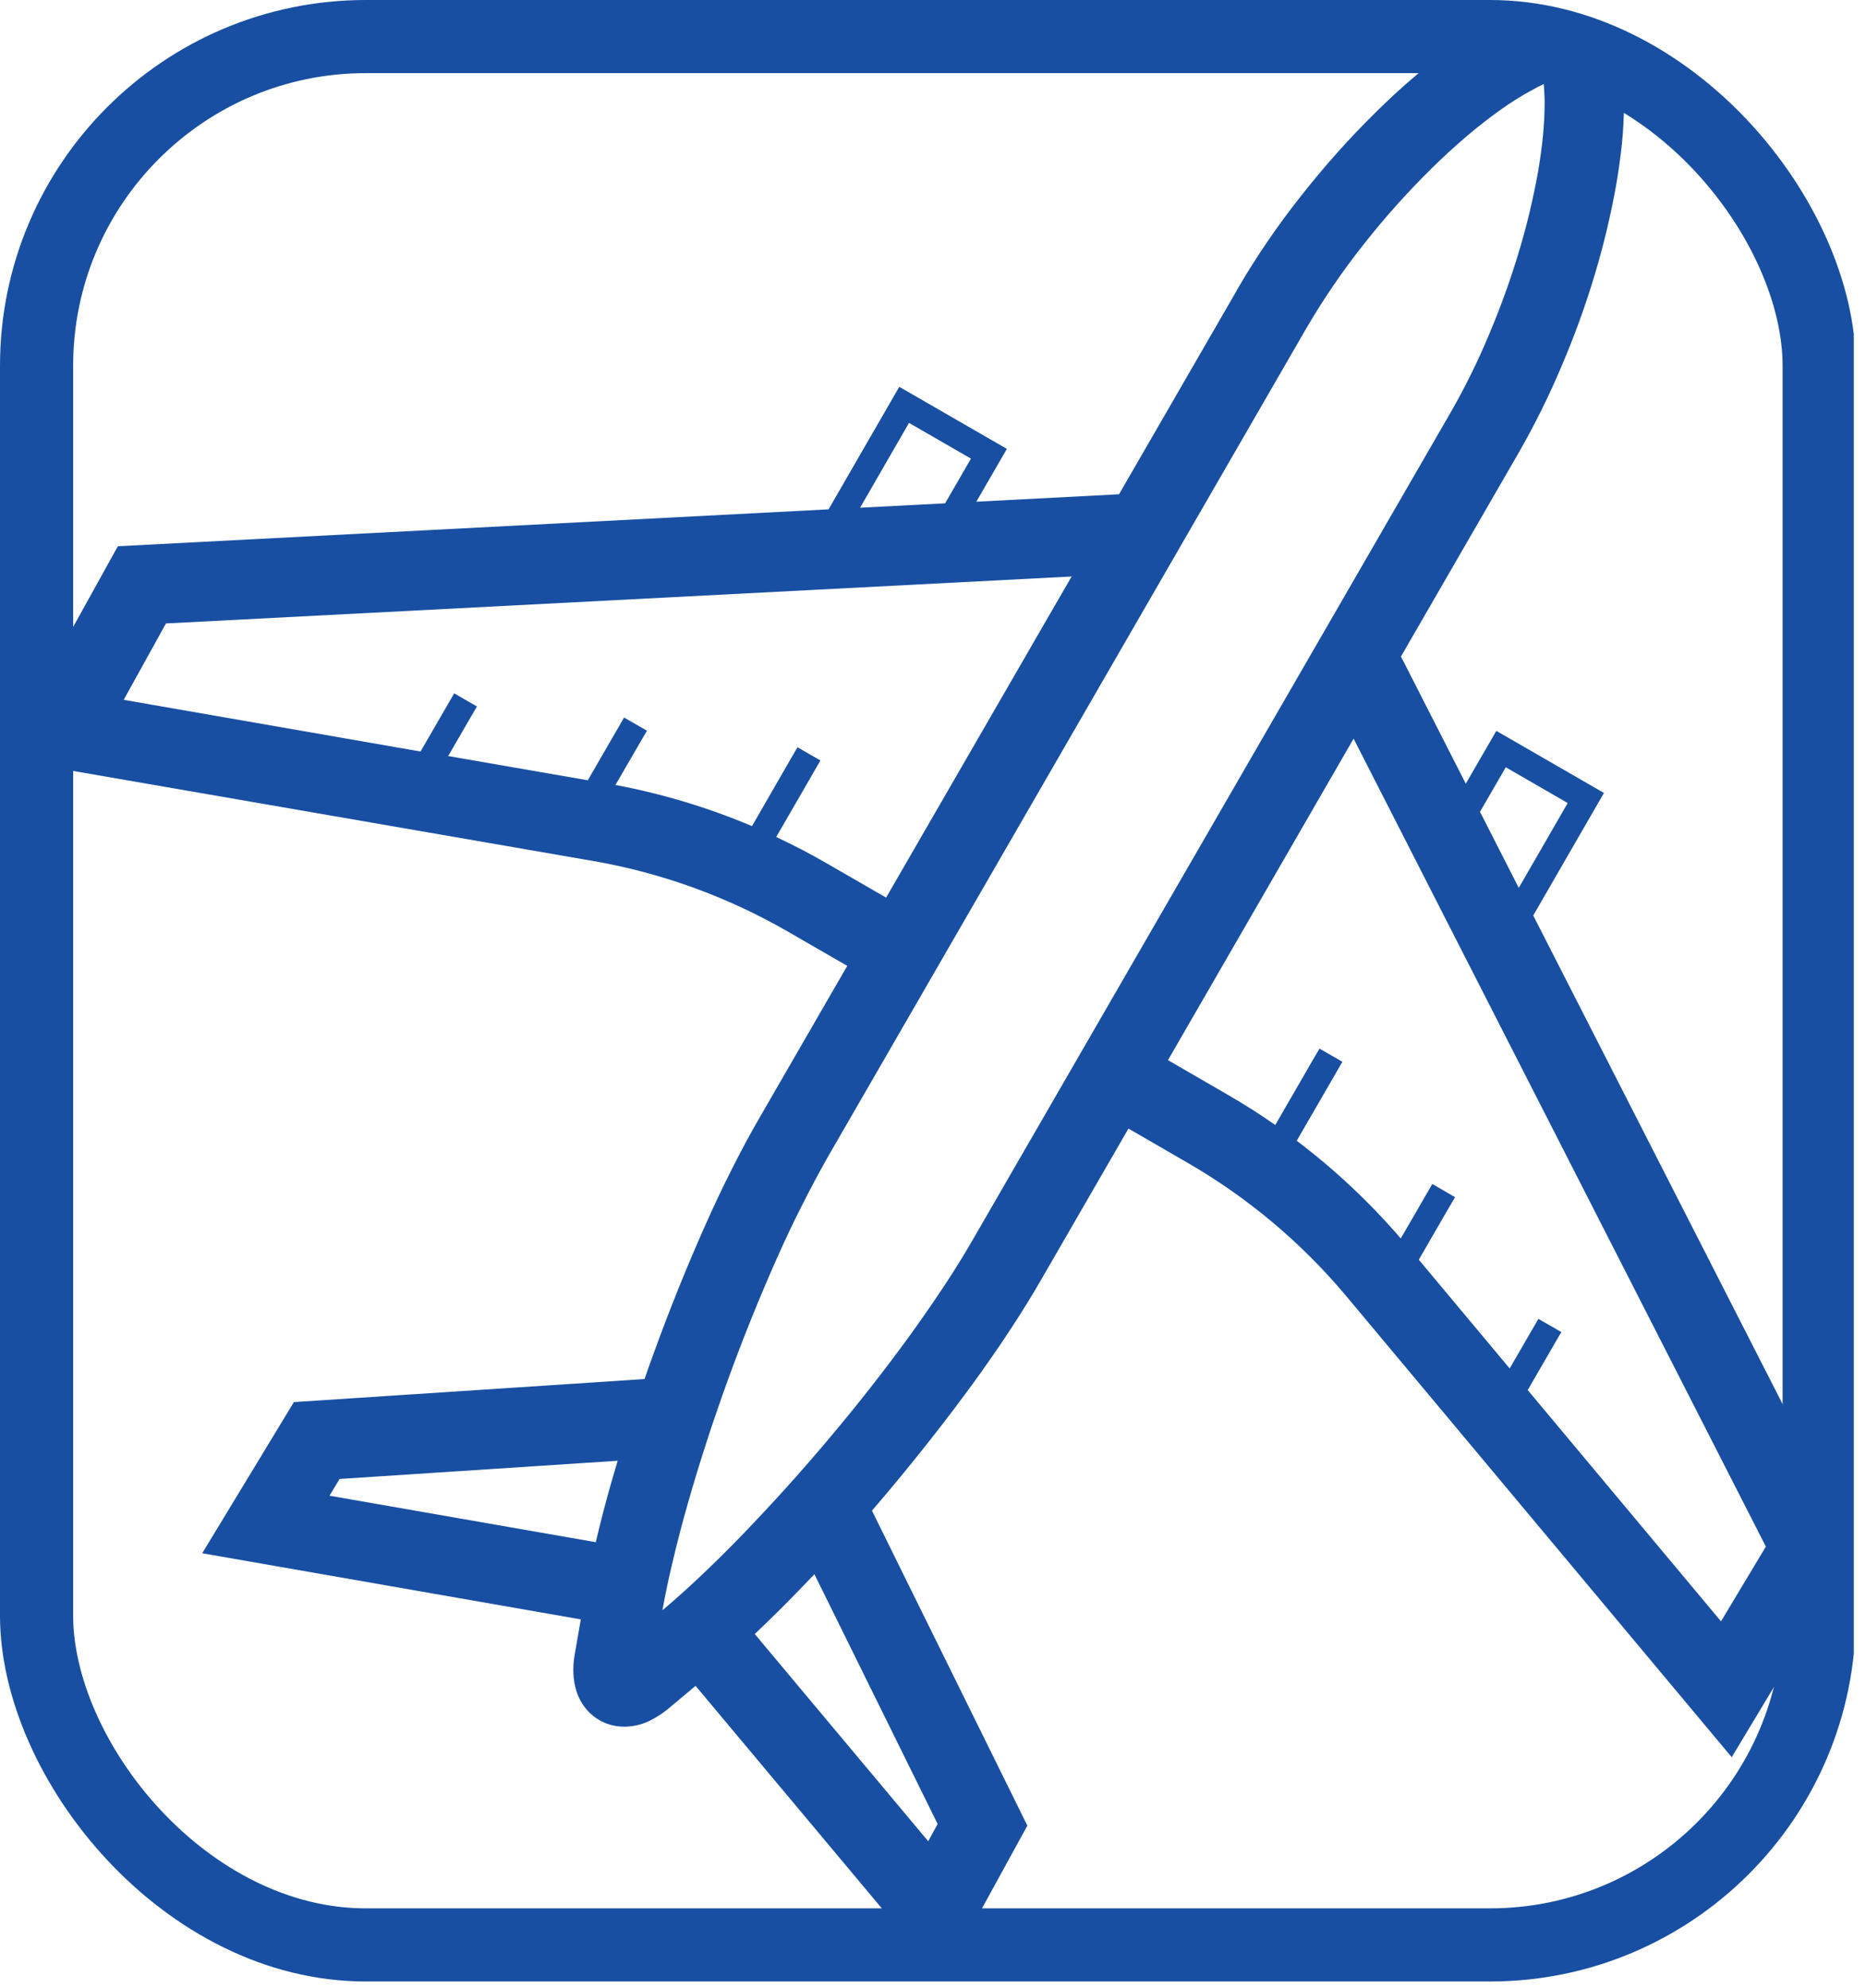
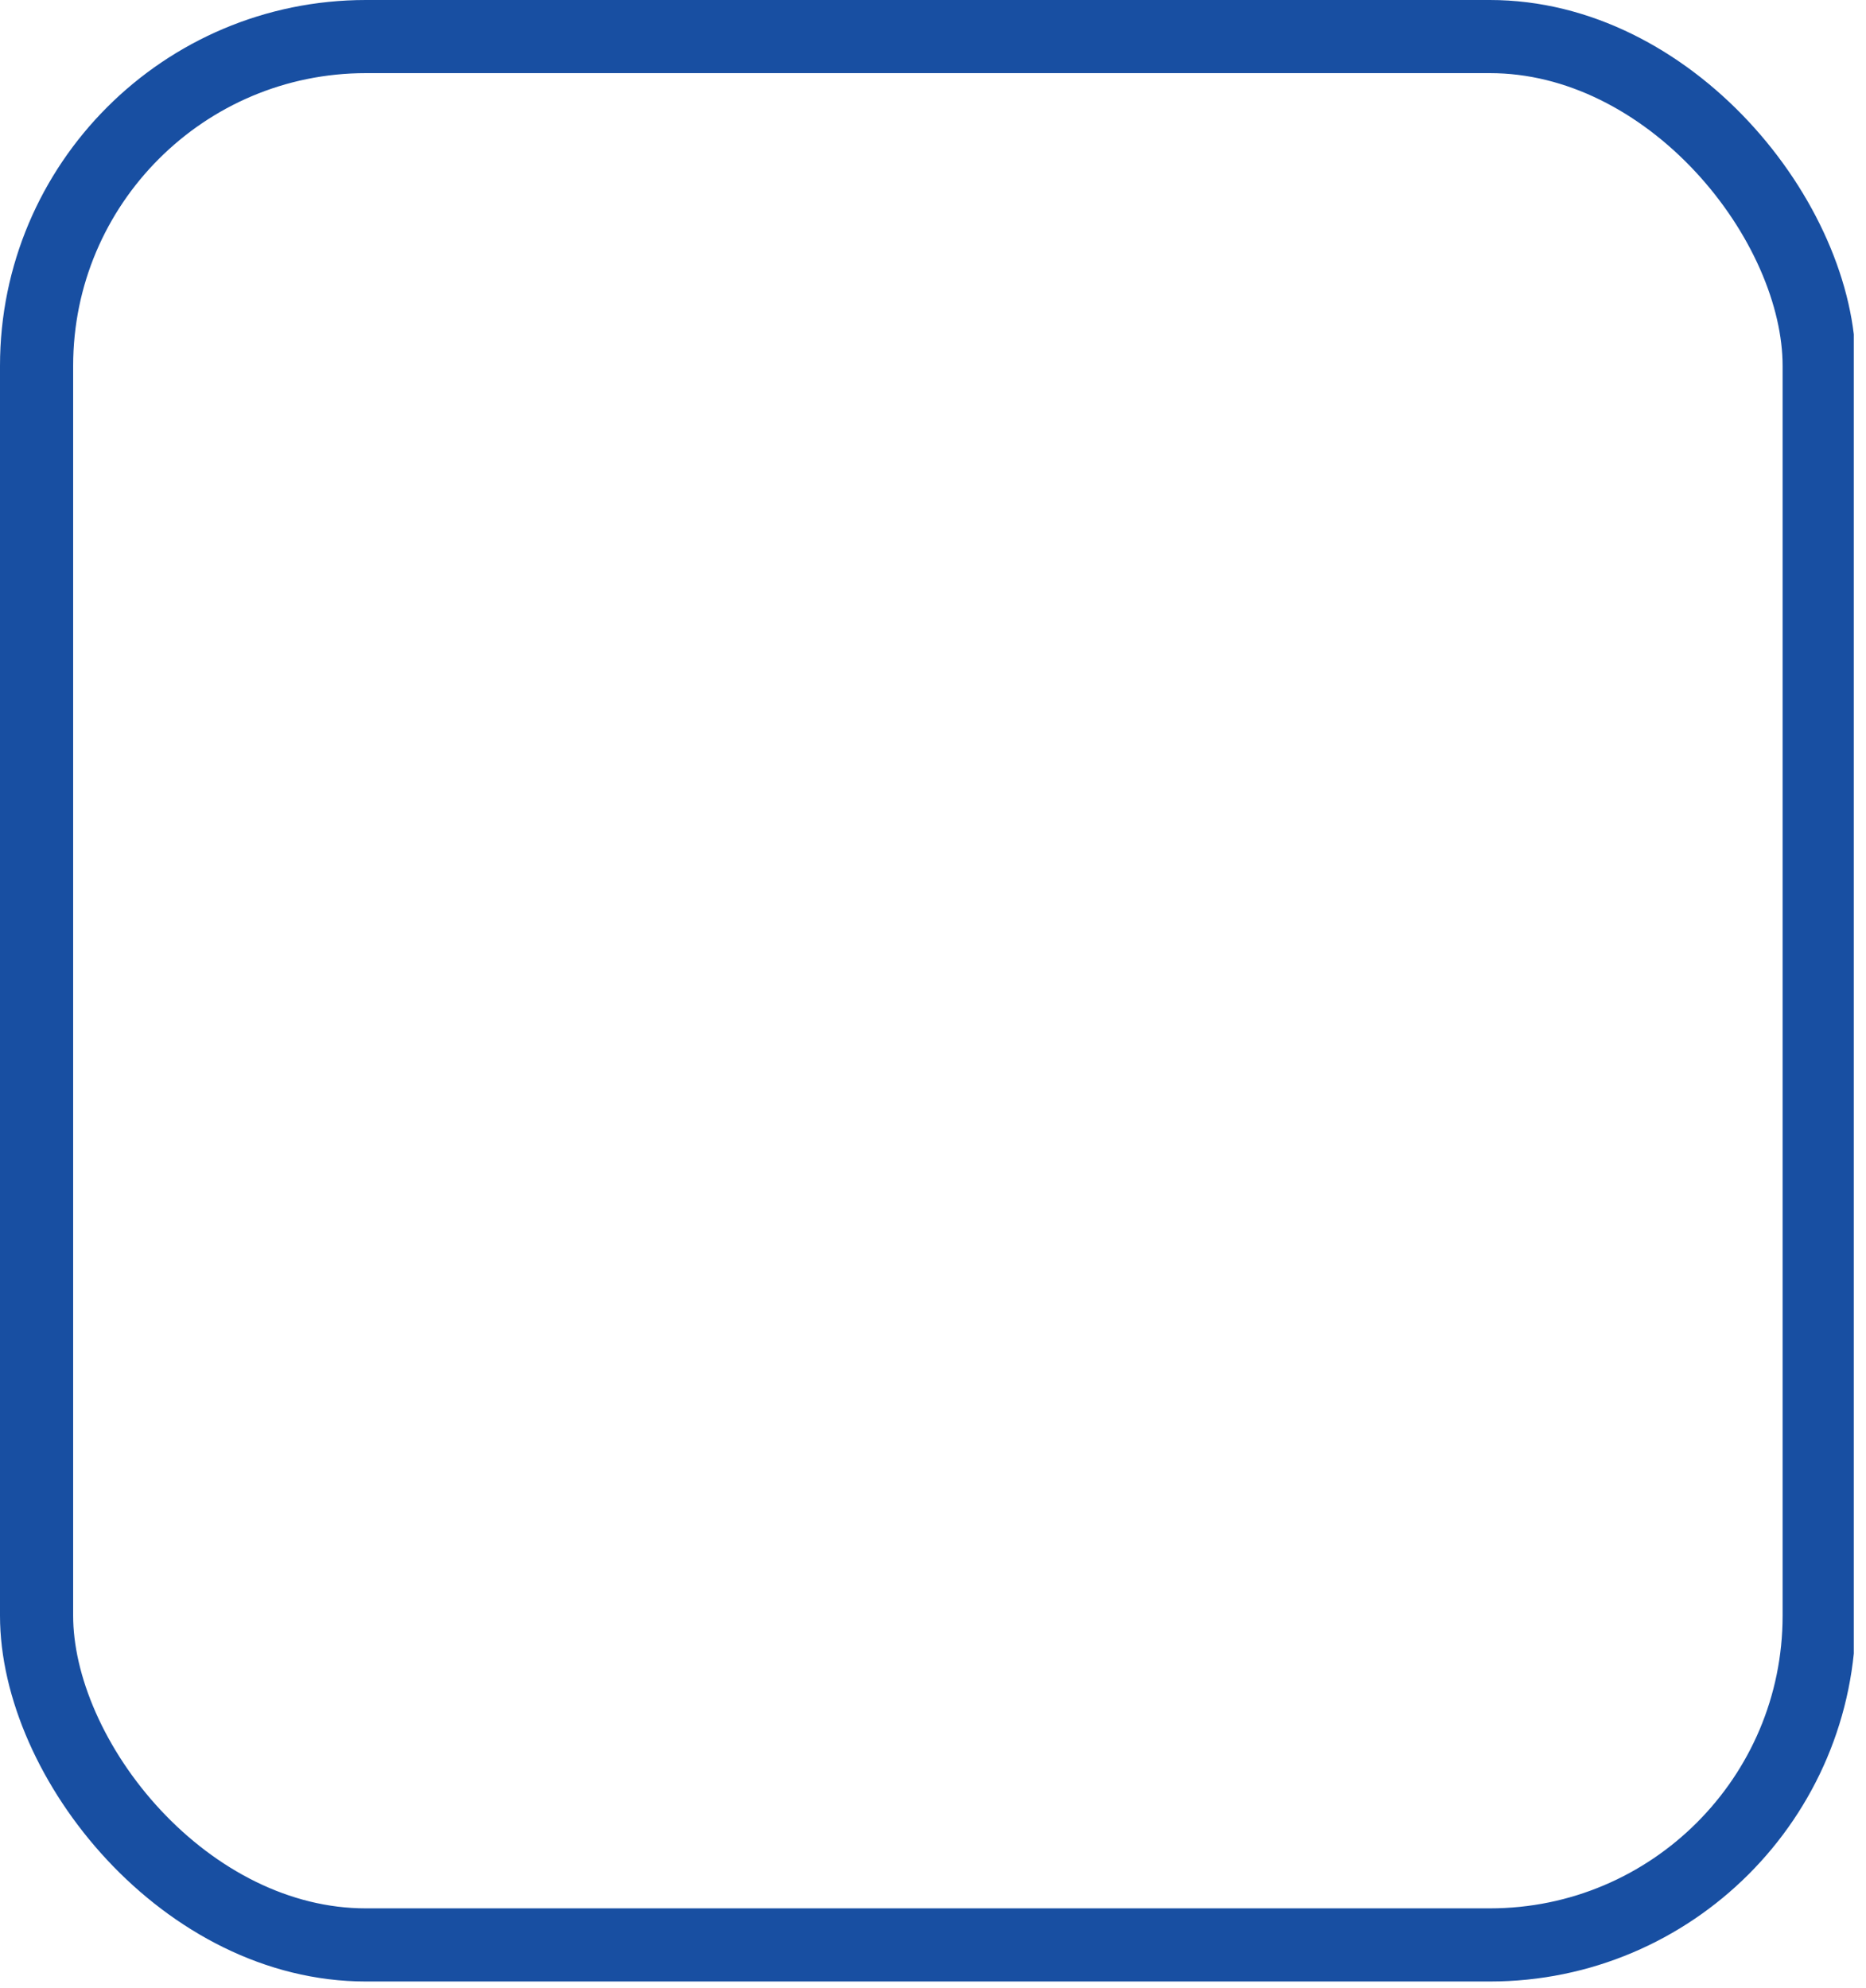
<svg xmlns="http://www.w3.org/2000/svg" id="_圖層_2" data-name="圖層 2" viewBox="0 0 114.79 122.3">
  <defs>
    <style>
      .cls-1 {
        fill: #184fa2;
        fill-rule: evenodd;
      }

      .cls-2 {
        clip-path: url(#clippath-6);
      }

      .cls-3 {
        clip-path: url(#clippath-7);
      }

      .cls-4 {
        clip-path: url(#clippath-4);
      }

      .cls-5 {
        clip-path: url(#clippath-9);
      }

      .cls-6, .cls-7 {
        fill: none;
      }

      .cls-8 {
        clip-path: url(#clippath-1);
      }

      .cls-9 {
        clip-path: url(#clippath-5);
      }

      .cls-10 {
        clip-path: url(#clippath-8);
      }

      .cls-11 {
        clip-path: url(#clippath-3);
      }

      .cls-7 {
        stroke: #184fa2;
        stroke-width: 9px;
      }

      .cls-12 {
        clip-path: url(#clippath-2);
      }

      .cls-13 {
        clip-path: url(#clippath);
      }
    </style>
    <clipPath id="clippath">
      <rect class="cls-6" width="114.79" height="122.3" />
    </clipPath>
    <clipPath id="clippath-1">
      <rect class="cls-6" width="114.17" height="121.93" rx="22.51" ry="22.51" />
    </clipPath>
    <clipPath id="clippath-2">
      <rect class="cls-6" x=".75" y=".75" width="112.54" height="120.8" />
    </clipPath>
    <clipPath id="clippath-3">
      <path class="cls-6" d="M23.41.9h67.35c12.42,0,22.51,10.09,22.51,22.51v75.11c0,12.42-10.09,22.51-22.51,22.51H23.41c-12.42,0-22.51-10.09-22.51-22.51V23.41C.9,10.99,10.99.9,23.41.9Z" />
    </clipPath>
    <clipPath id="clippath-4">
-       <rect class="cls-6" width="114.04" height="122.3" />
-     </clipPath>
+       </clipPath>
    <clipPath id="clippath-5">
      <rect class="cls-6" width="114.79" height="122.3" />
    </clipPath>
    <clipPath id="clippath-6">
      <rect class="cls-6" width="114.17" height="121.93" rx="22.51" ry="22.51" />
    </clipPath>
    <clipPath id="clippath-7">
      <rect class="cls-6" width="114.04" height="122.3" />
    </clipPath>
    <clipPath id="clippath-8">
      <rect class="cls-6" x="0" width="114.78" height="122.29" />
    </clipPath>
    <clipPath id="clippath-9">
      <rect class="cls-6" x="0" width="114.16" height="121.92" rx="22.51" ry="22.51" />
    </clipPath>
  </defs>
  <g id="Layer_1" data-name="Layer 1">
    <g class="cls-13">
      <g class="cls-8">
        <g class="cls-12">
          <g class="cls-11">
            <g class="cls-4">
              <path class="cls-1" d="M99.62,3.32h0s0,0,0,0h0M52.91,31.24l3.01-5.22,3.81,2.2-1.59,2.75-5.23.27ZM91.04,49.96l1.59-2.75,3.81,2.2-3.01,5.22-2.38-4.67ZM65.94,35.44l-11.43,19.79-3.67-2.12c-1.01-.58-2.04-1.12-3.09-1.61l2.31-4,.41-.71-1.41-.81-.41.7-2.39,4.15c-2.7-1.14-5.51-1.99-8.4-2.53l1.53-2.64.41-.7-1.41-.81-.41.71-1.82,3.15-8.59-1.49,1.36-2.35.41-.7-1.4-.81-.41.71-1.66,2.87-18.26-3.18,2.6-4.7,55.73-2.89ZM38,89.87c-.13.44-.26.89-.39,1.33-.35,1.22-.67,2.45-.96,3.69l-16.38-2.86.62-1.03,17.11-1.12ZM94.97,5.17s0,.03,0,.04c.03.39.05.77.05,1.16,0,.66-.04,1.31-.1,1.96-.07.74-.18,1.49-.3,2.22-.3,1.66-.69,3.31-1.18,4.93-.52,1.74-1.14,3.45-1.85,5.13-.69,1.65-1.48,3.25-2.37,4.8l-29.43,50.96c-.55.95-1.13,1.88-1.74,2.8-.68,1.02-1.38,2.04-2.1,3.03-1.57,2.16-3.22,4.26-4.94,6.3-1.72,2.05-3.51,4.03-5.36,5.95-.85.88-1.73,1.75-2.62,2.59-.74.7-1.5,1.38-2.28,2.04.18-1,.39-2,.63-2.99.28-1.2.59-2.39.93-3.57.73-2.57,1.56-5.11,2.47-7.62.91-2.51,1.91-4.99,2.99-7.43.5-1.12,1.02-2.24,1.58-3.33.49-.98,1.01-1.95,1.55-2.91l29.42-50.96c1.06-1.82,2.24-3.56,3.55-5.21,1.3-1.66,2.71-3.23,4.21-4.71.7-.69,1.42-1.35,2.16-1.98.67-.57,1.37-1.12,2.09-1.63.62-.44,1.25-.84,1.92-1.2.23-.13.48-.26.72-.37ZM83.27,45.45l25.36,49.71-2.76,4.6-11.89-14.23,1.66-2.87.41-.7-1.41-.81-.41.7-1.36,2.35-5.59-6.69,1.82-3.15.41-.7-1.4-.81-.41.71-1.53,2.64c-1.92-2.23-4.06-4.24-6.4-6.01l2.4-4.15.41-.71-1.41-.81-.41.7-2.31,4c-.95-.67-1.94-1.29-2.94-1.87l-3.66-2.12,11.43-19.8ZM50.1,96.86l7.58,15.37-.58,1.06-10.67-12.75c.92-.87,1.83-1.77,2.71-2.68.32-.33.64-.66.96-1ZM68.84,30.41l7.26-12.57s0,0,0-.01c1.17-2.02,2.49-3.95,3.94-5.78,1.43-1.82,2.97-3.55,4.62-5.17.78-.77,1.58-1.51,2.42-2.22.78-.67,1.58-1.3,2.42-1.89.76-.55,1.56-1.05,2.39-1.5.76-.42,1.55-.77,2.37-1.05.43-.15.89-.23,1.35-.23.95,0,1.87.33,2.6.93.73.61,1.23,1.46,1.41,2.39h0c.1.5.17.99.21,1.48.05.53.07,1.06.07,1.58,0,.81-.04,1.62-.12,2.43-.09.87-.21,1.73-.36,2.59-.33,1.85-.77,3.69-1.31,5.49-.57,1.91-1.25,3.78-2.03,5.61-.77,1.83-1.65,3.61-2.64,5.34,0,0,0,0,0,0l-7.26,12.57.24.46,3.75,7.36,1.88-3.25,6.62,3.82-4.35,7.54,19.9,39-7.69,12.79-23.72-28.38c-2.74-3.27-6.03-6.04-9.73-8.18l-3.66-2.12-5.4,9.35h0c-.6,1.04-1.23,2.05-1.89,3.05-.71,1.09-1.46,2.16-2.22,3.21-1.64,2.25-3.36,4.44-5.15,6.58-.37.44-.74.88-1.12,1.32l.39.79,9.17,18.59-5.23,9.54-15.18-18.14-1.6,1.34c-.35.3-.73.55-1.13.76-.49.26-1.04.4-1.59.41-.51.01-1.02-.1-1.47-.33-.46-.24-.85-.59-1.14-1.02-.23-.35-.39-.73-.48-1.14-.08-.33-.11-.67-.11-1.01,0-.35.04-.69.1-1.03l.36-2.07-23.29-4.07,5.64-9.3,20.69-1.36.88-.06c.19-.55.38-1.09.58-1.63.95-2.62,1.99-5.2,3.12-7.75.53-1.19,1.08-2.37,1.67-3.53.54-1.07,1.1-2.13,1.7-3.16h0s5.4-9.35,5.4-9.35l-3.67-2.12c-3.7-2.13-7.74-3.6-11.94-4.33L.02,46.66l7.23-13.05,43.72-2.27,4.35-7.54,6.62,3.82-1.88,3.25,8.25-.43.52-.03Z" />
            </g>
          </g>
        </g>
      </g>
    </g>
    <g class="cls-9">
      <g class="cls-2">
        <g class="cls-3">
          <g class="cls-10">
            <g class="cls-5">
              <rect class="cls-7" x="0" width="114.16" height="121.92" rx="22.51" ry="22.51" />
            </g>
          </g>
        </g>
      </g>
    </g>
  </g>
</svg>